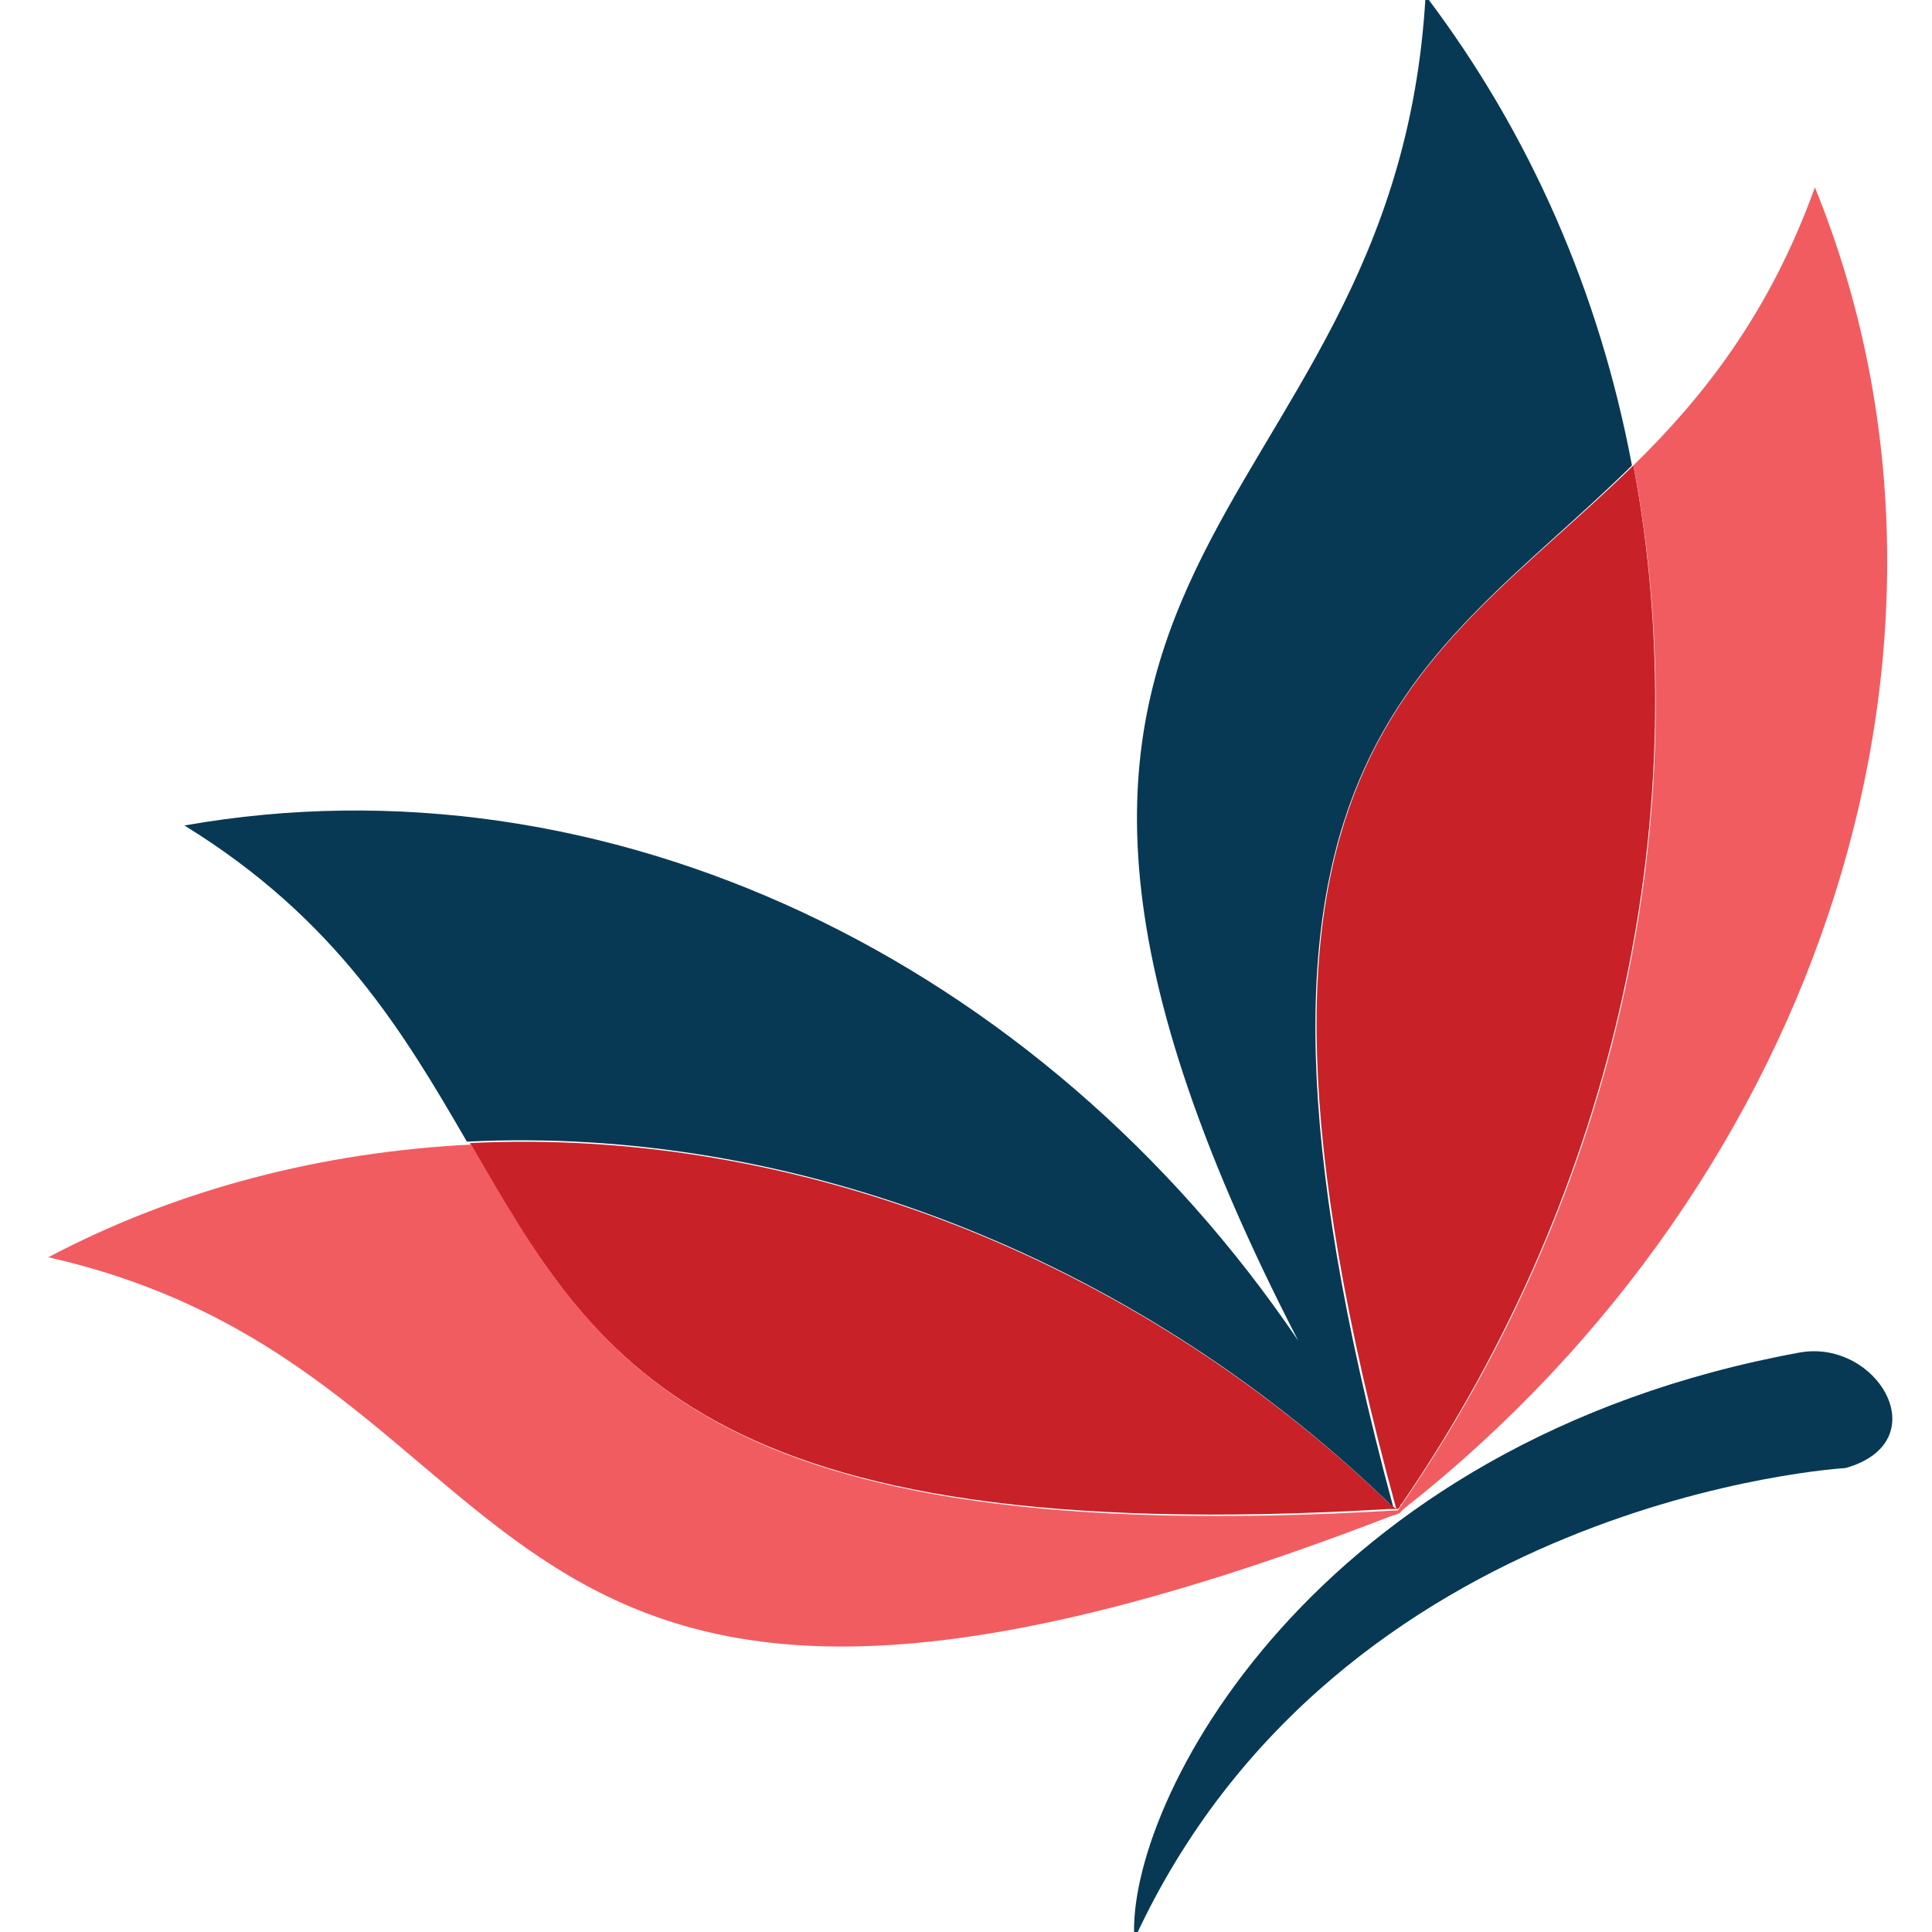
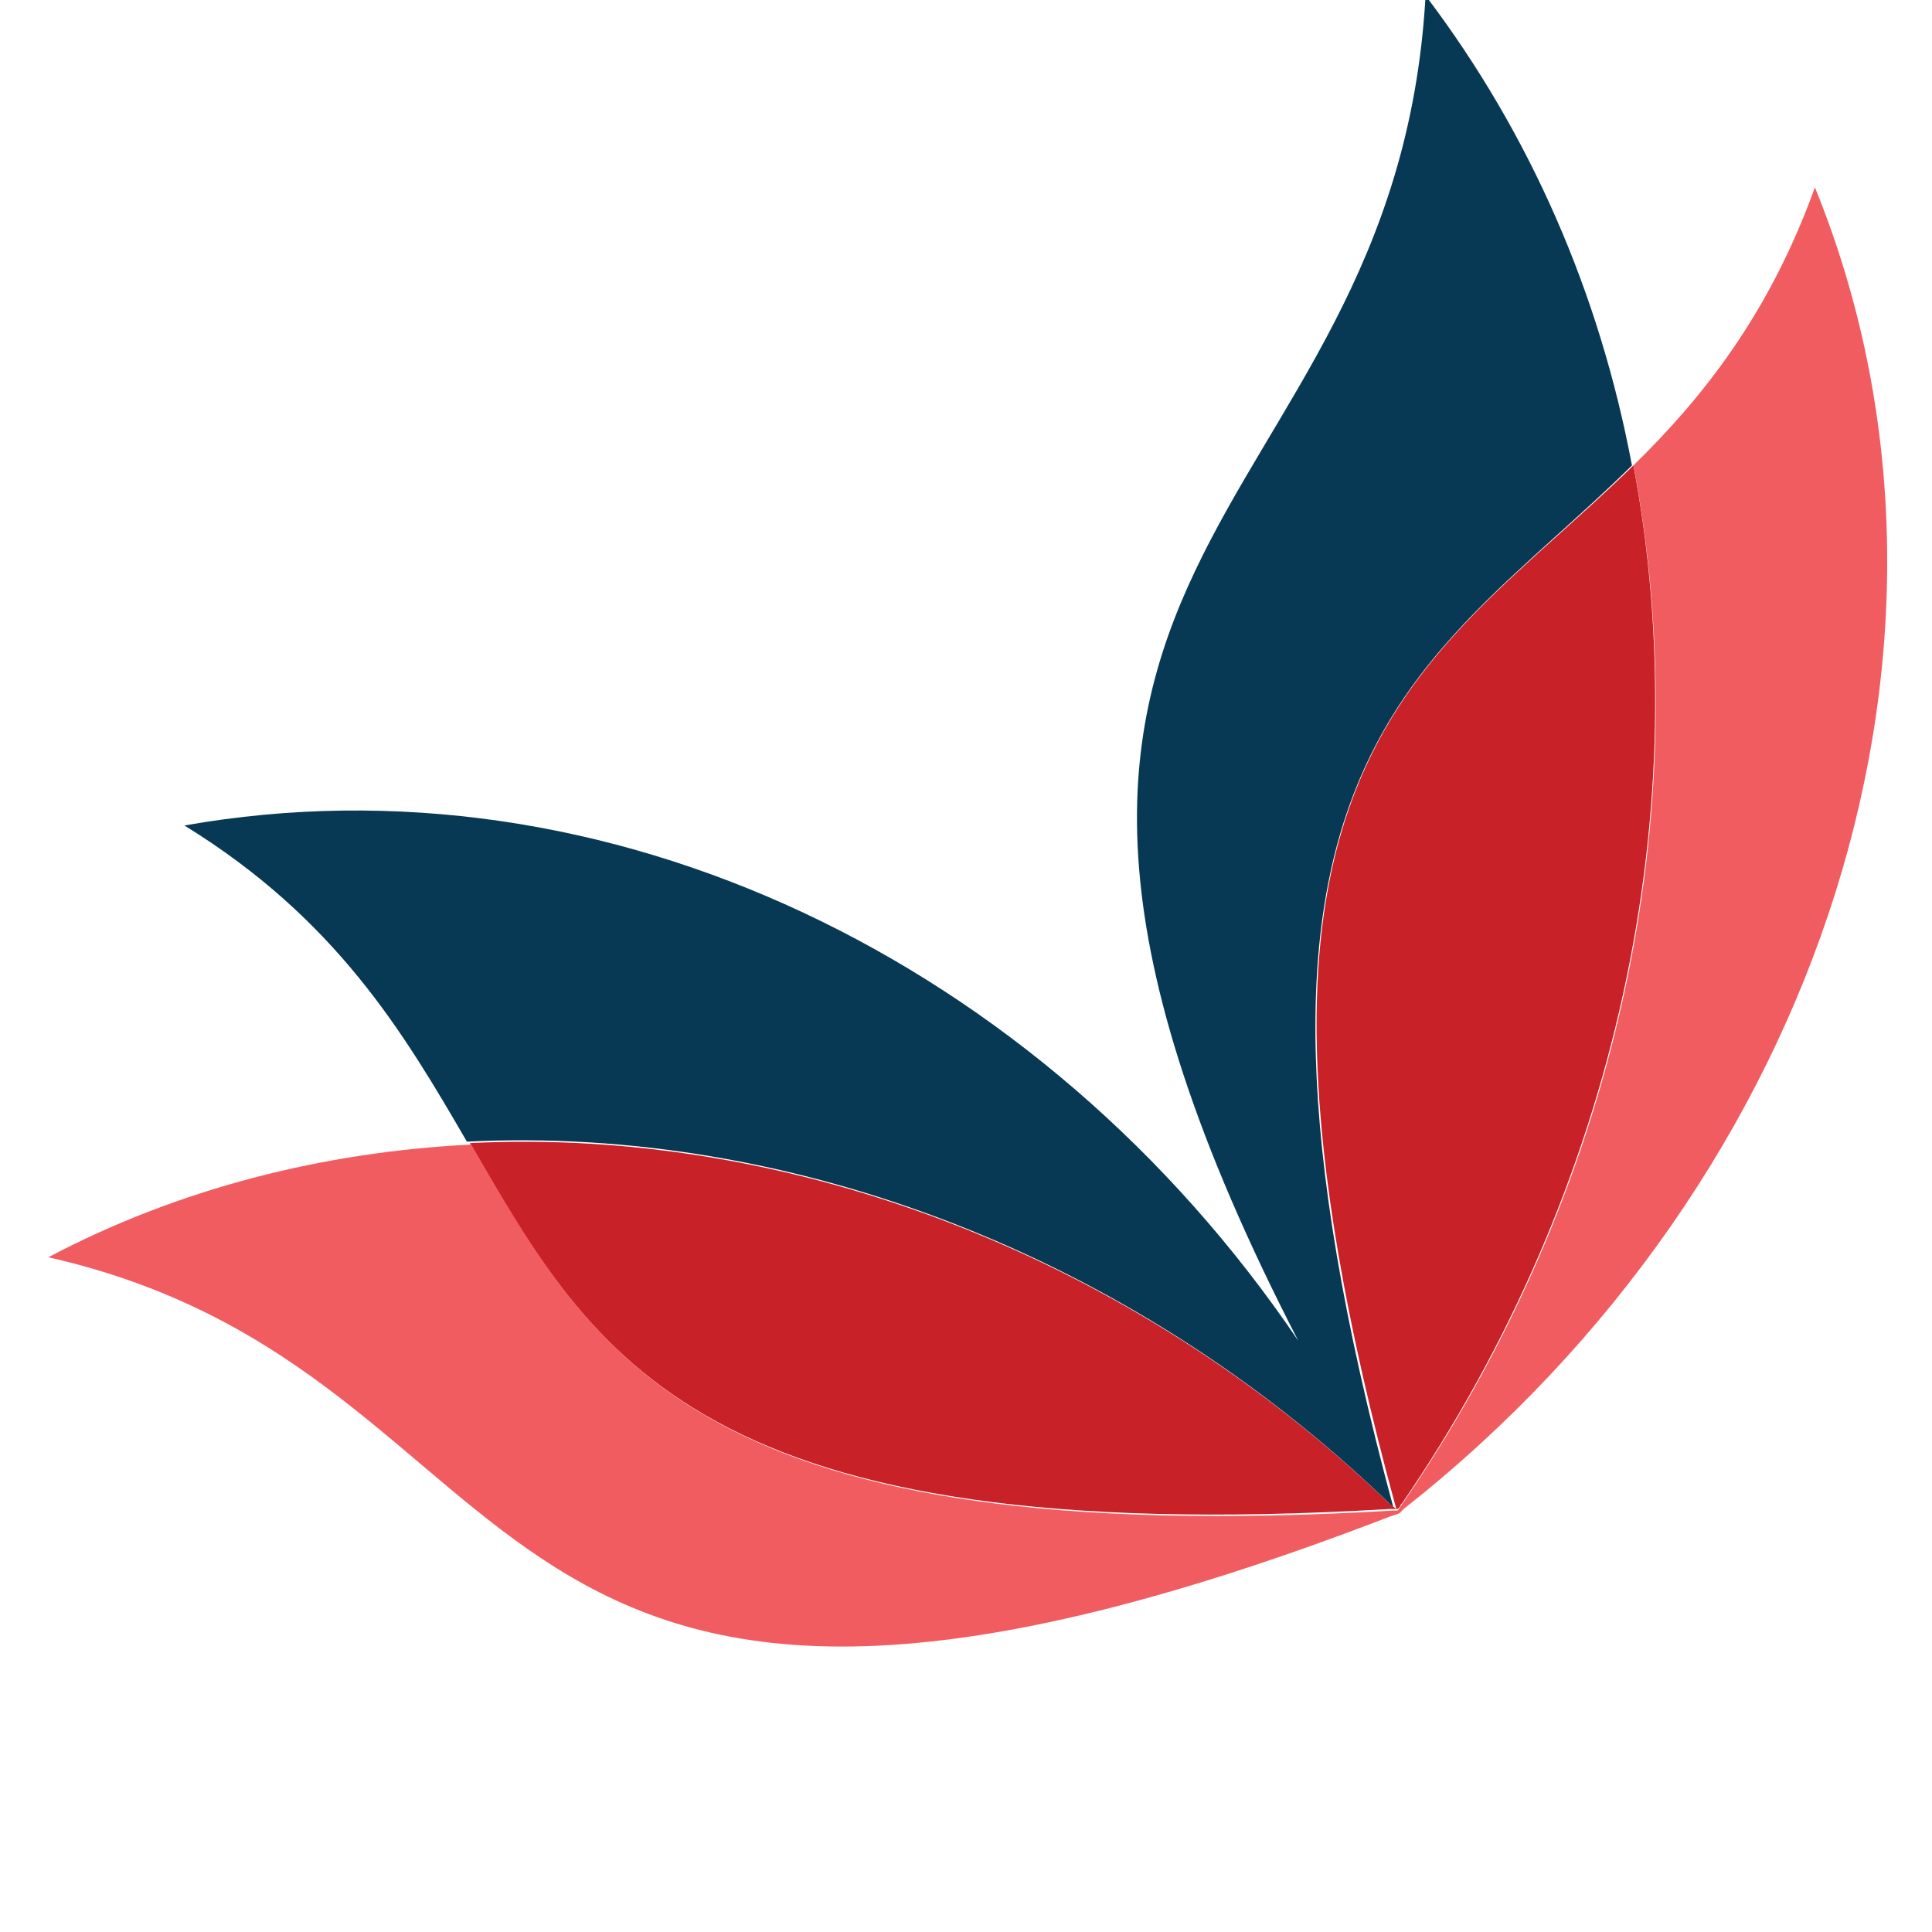
<svg xmlns="http://www.w3.org/2000/svg" version="1.1" id="Layer_1" x="0px" y="0px" viewBox="0 0 132 132" style="enable-background:new 0 0 132 132;" xml:space="preserve">
  <style type="text/css">
	.st0{fill-rule:evenodd;clip-rule:evenodd;fill:#083954;}
	.st1{fill:#083954;}
	.st2{fill:#F15C61;}
	.st3{fill:#C82127;}
</style>
  <g>
-     <path class="st0" d="M126.1,100.3c0,0-34.7,2-48.6,32.2c-0.6-9.2,12.1-34,45.5-40.1C128.3,91.5,132.4,98.5,126.1,100.3" />
    <path class="st1" d="M95.4,103.1C95.4,103.1,95.4,103.1,95.4,103.1C95.4,103.1,95.4,103.1,95.4,103.1   C95.4,103.1,95.4,103.1,95.4,103.1L95.4,103.1z" />
    <polygon class="st2" points="95.5,103.3 95.5,103.3 95.5,103.3  " />
    <path class="st1" d="M111.5,31.8c-2.2-11.7-6.9-22.6-14.1-32.1c-2.1,37.1-37,37.1-8.7,91.9c-17.6-26-47.3-40.3-76.1-35.2   c10.4,6.4,15,14.2,19.3,21.6c22.1-1.1,45.3,7.7,62.9,24.6c0.1,0.1,0.3,0.3,0.4,0.4c0,0,0,0,0,0c0,0,0,0,0,0   C81.3,51.6,97.4,45.7,111.5,31.8L111.5,31.8z" />
    <path class="st1" d="M95.4,103.1C95.4,103.1,95.4,103.1,95.4,103.1L95.4,103.1C95.4,103.1,95.4,103.1,95.4,103.1L95.4,103.1z" />
    <path class="st2" d="M95.4,103.2L95.4,103.2L95.4,103.2C95.4,103.2,95.4,103.2,95.4,103.2L95.4,103.2z" />
    <path class="st3" d="M95.8,102.7c14.8-21.6,20.2-47.6,15.8-70.9c-14.2,13.9-30.3,19.8-16.2,71.3c0,0,0,0,0,0l0,0l-0.5-0.4   C77.3,85.8,54.1,77,32.1,78.1c8.5,14.7,15.7,27.8,62.8,25l0,0l0.6,0l0,0c0.1-0.1,0.2-0.2,0.2-0.3L95.8,102.7L95.8,102.7z" />
-     <path class="st2" d="M124,12.8c-3.1,8.6-7.6,14.3-12.4,19c4.5,23.5-1,49.7-16.1,71.4c0,0-0.2,0-0.2,0c-47.4,2.8-54.6-10.3-63.1-25   c-10.1,0.5-20,3-28.9,7.7c34.9,7.9,26.9,42.7,91.7,17.7l0,0l0.6-0.2l0.3-0.3C124.6,80.5,136.5,43.5,124,12.8L124,12.8z" />
+     <path class="st2" d="M124,12.8c-3.1,8.6-7.6,14.3-12.4,19c4.5,23.5-1,49.7-16.1,71.4c0,0-0.2,0-0.2,0c-47.4,2.8-54.6-10.3-63.1-25   c-10.1,0.5-20,3-28.9,7.7c34.9,7.9,26.9,42.7,91.7,17.7l0,0l0.6-0.2l0.3-0.3C124.6,80.5,136.5,43.5,124,12.8z" />
    <path class="st1" d="M95.4,103.1C95.4,103.1,95.4,103.1,95.4,103.1C95.4,103.1,95.4,103.1,95.4,103.1   C95.4,103.1,95.4,103.1,95.4,103.1L95.4,103.1z" />
-     <polygon class="st2" points="95.5,103.3 95.5,103.3 95.5,103.3  " />
    <path class="st1" d="M95.4,103.1C95.4,103.1,95.4,103.1,95.4,103.1L95.4,103.1C95.4,103.1,95.4,103.1,95.4,103.1L95.4,103.1z" />
    <path class="st2" d="M95.4,103.2L95.4,103.2L95.4,103.2C95.4,103.2,95.4,103.2,95.4,103.2L95.4,103.2z" />
-     <path class="st1" d="M95.4,103.1C95.4,103.1,95.4,103.1,95.4,103.1C95.4,103.1,95.4,103.1,95.4,103.1   C95.4,103.1,95.4,103.1,95.4,103.1L95.4,103.1z" />
-     <polygon class="st2" points="95.5,103.3 95.5,103.3 95.5,103.3  " />
    <path class="st1" d="M95.4,103.1C95.4,103.1,95.4,103.1,95.4,103.1L95.4,103.1C95.4,103.1,95.4,103.1,95.4,103.1L95.4,103.1z" />
    <path class="st2" d="M95.4,103.2L95.4,103.2L95.4,103.2C95.4,103.2,95.4,103.2,95.4,103.2L95.4,103.2z" />
  </g>
</svg>